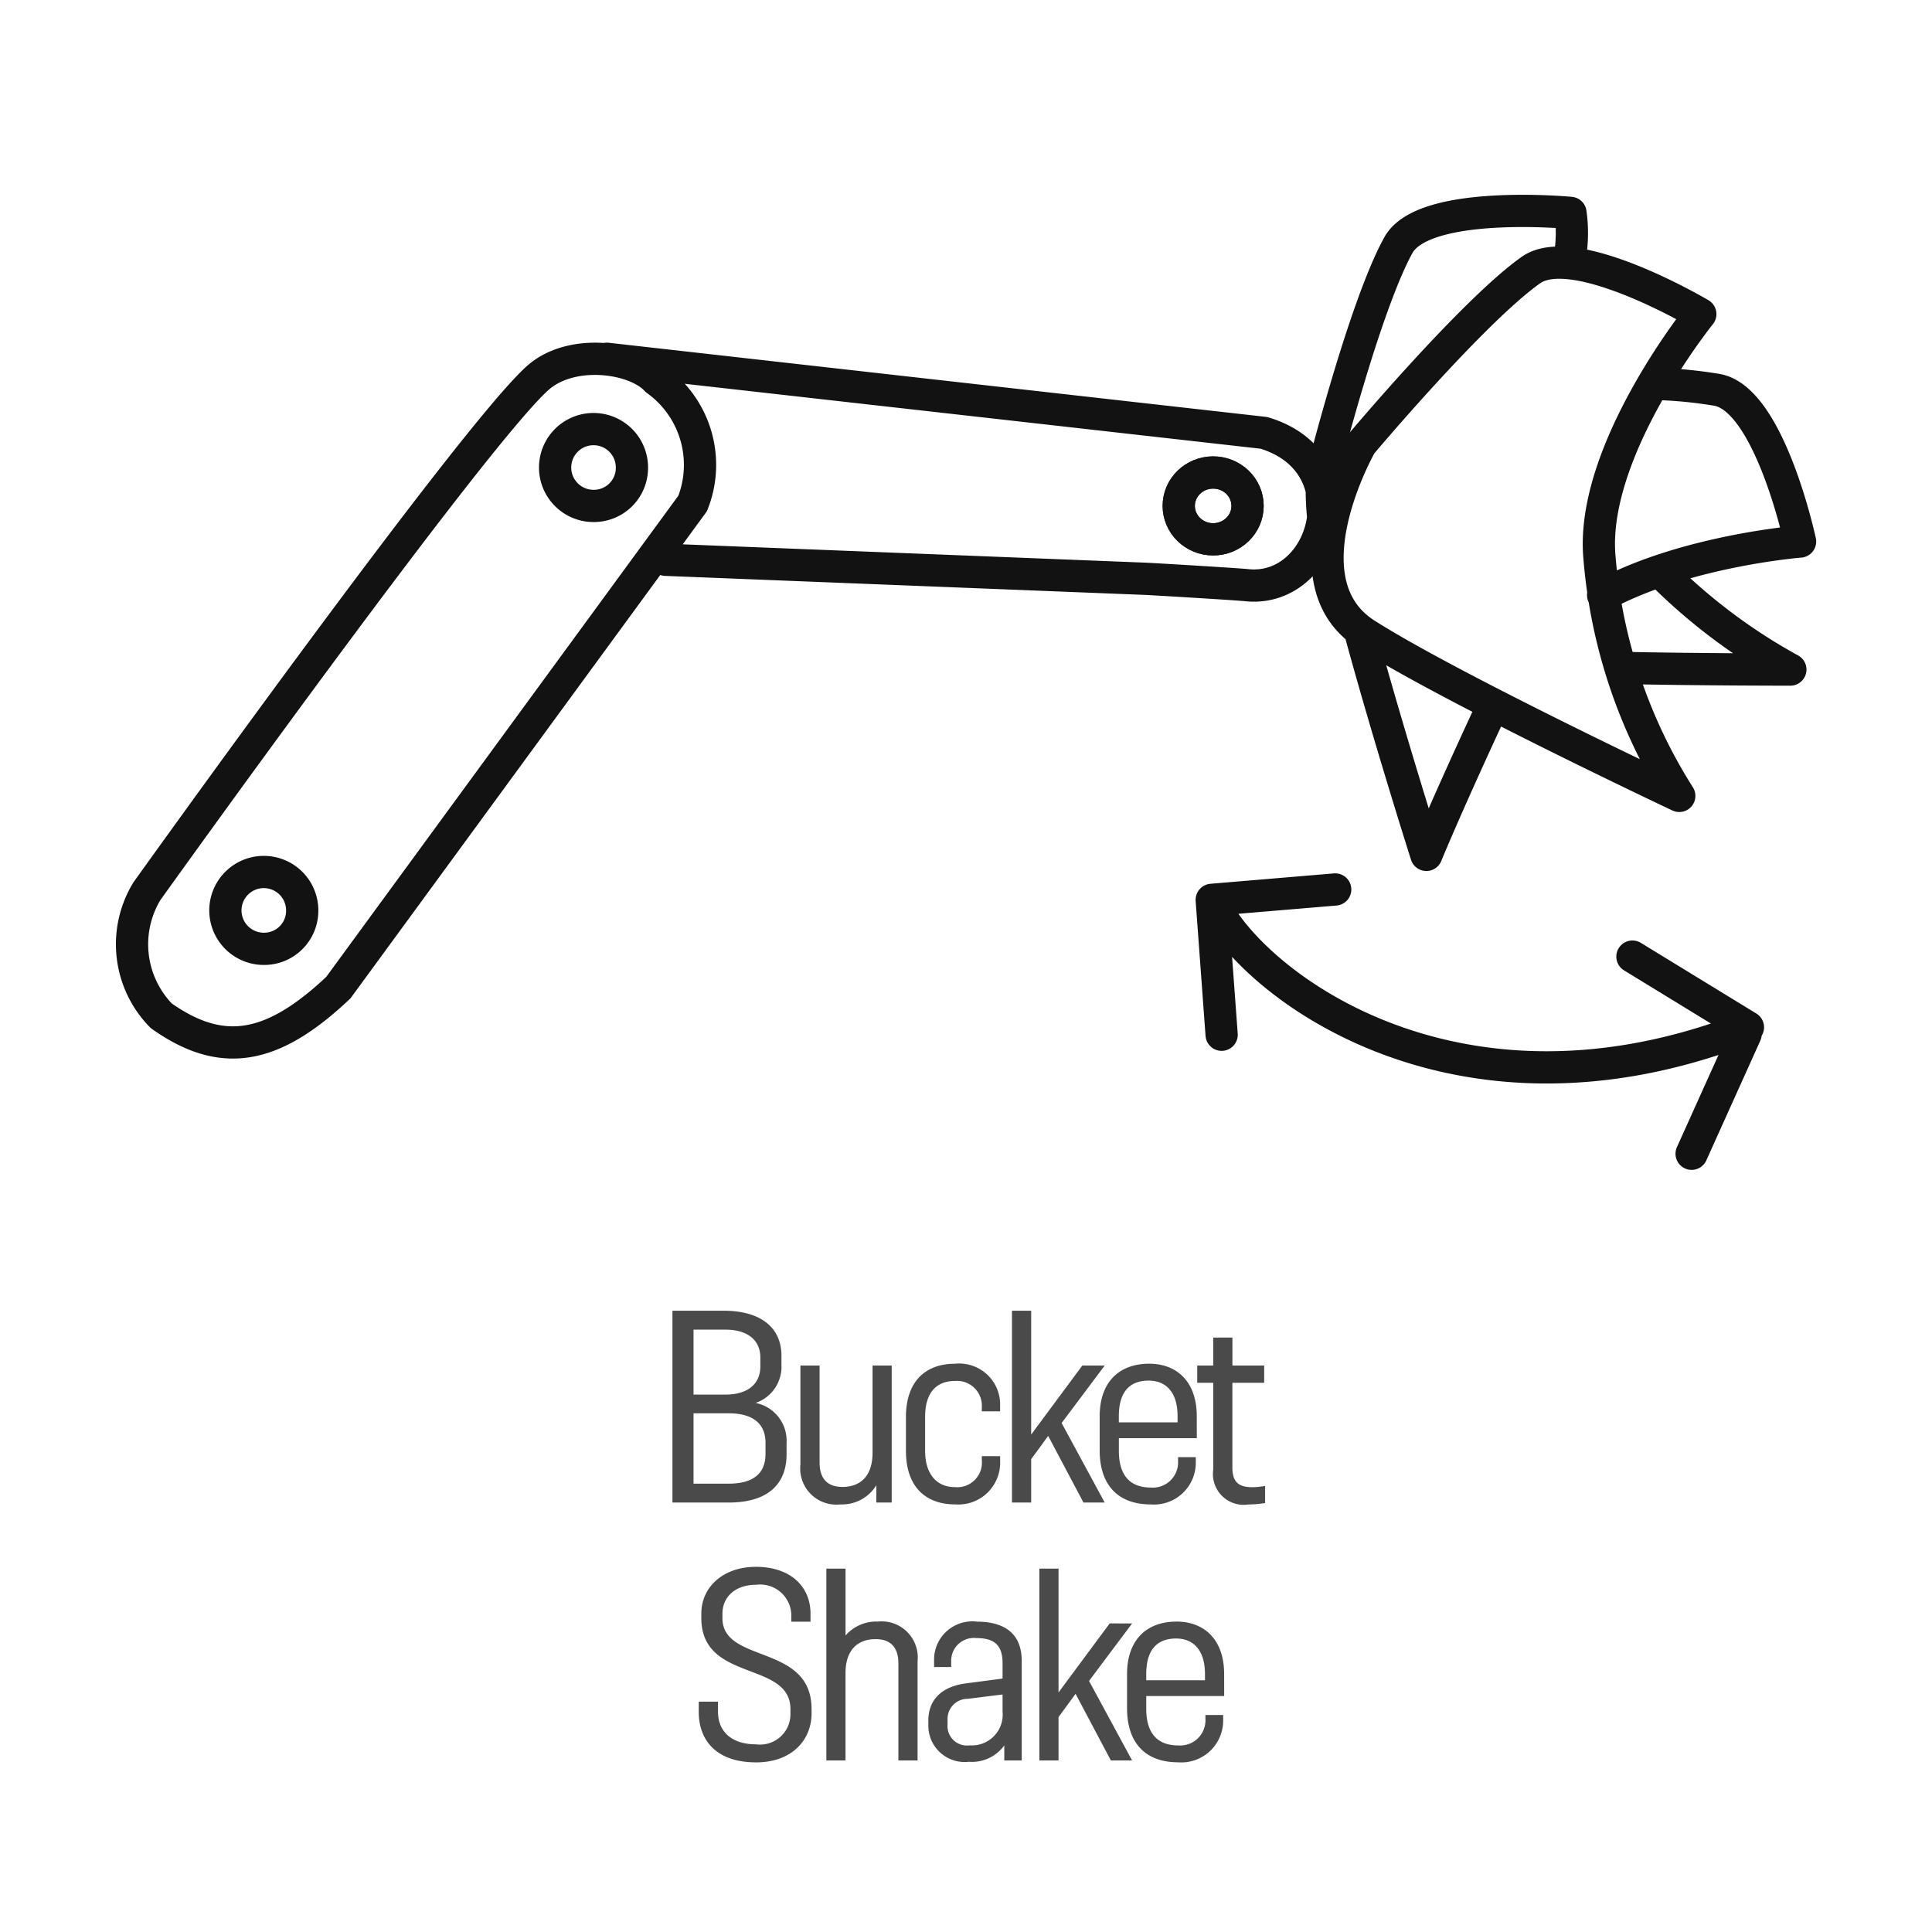
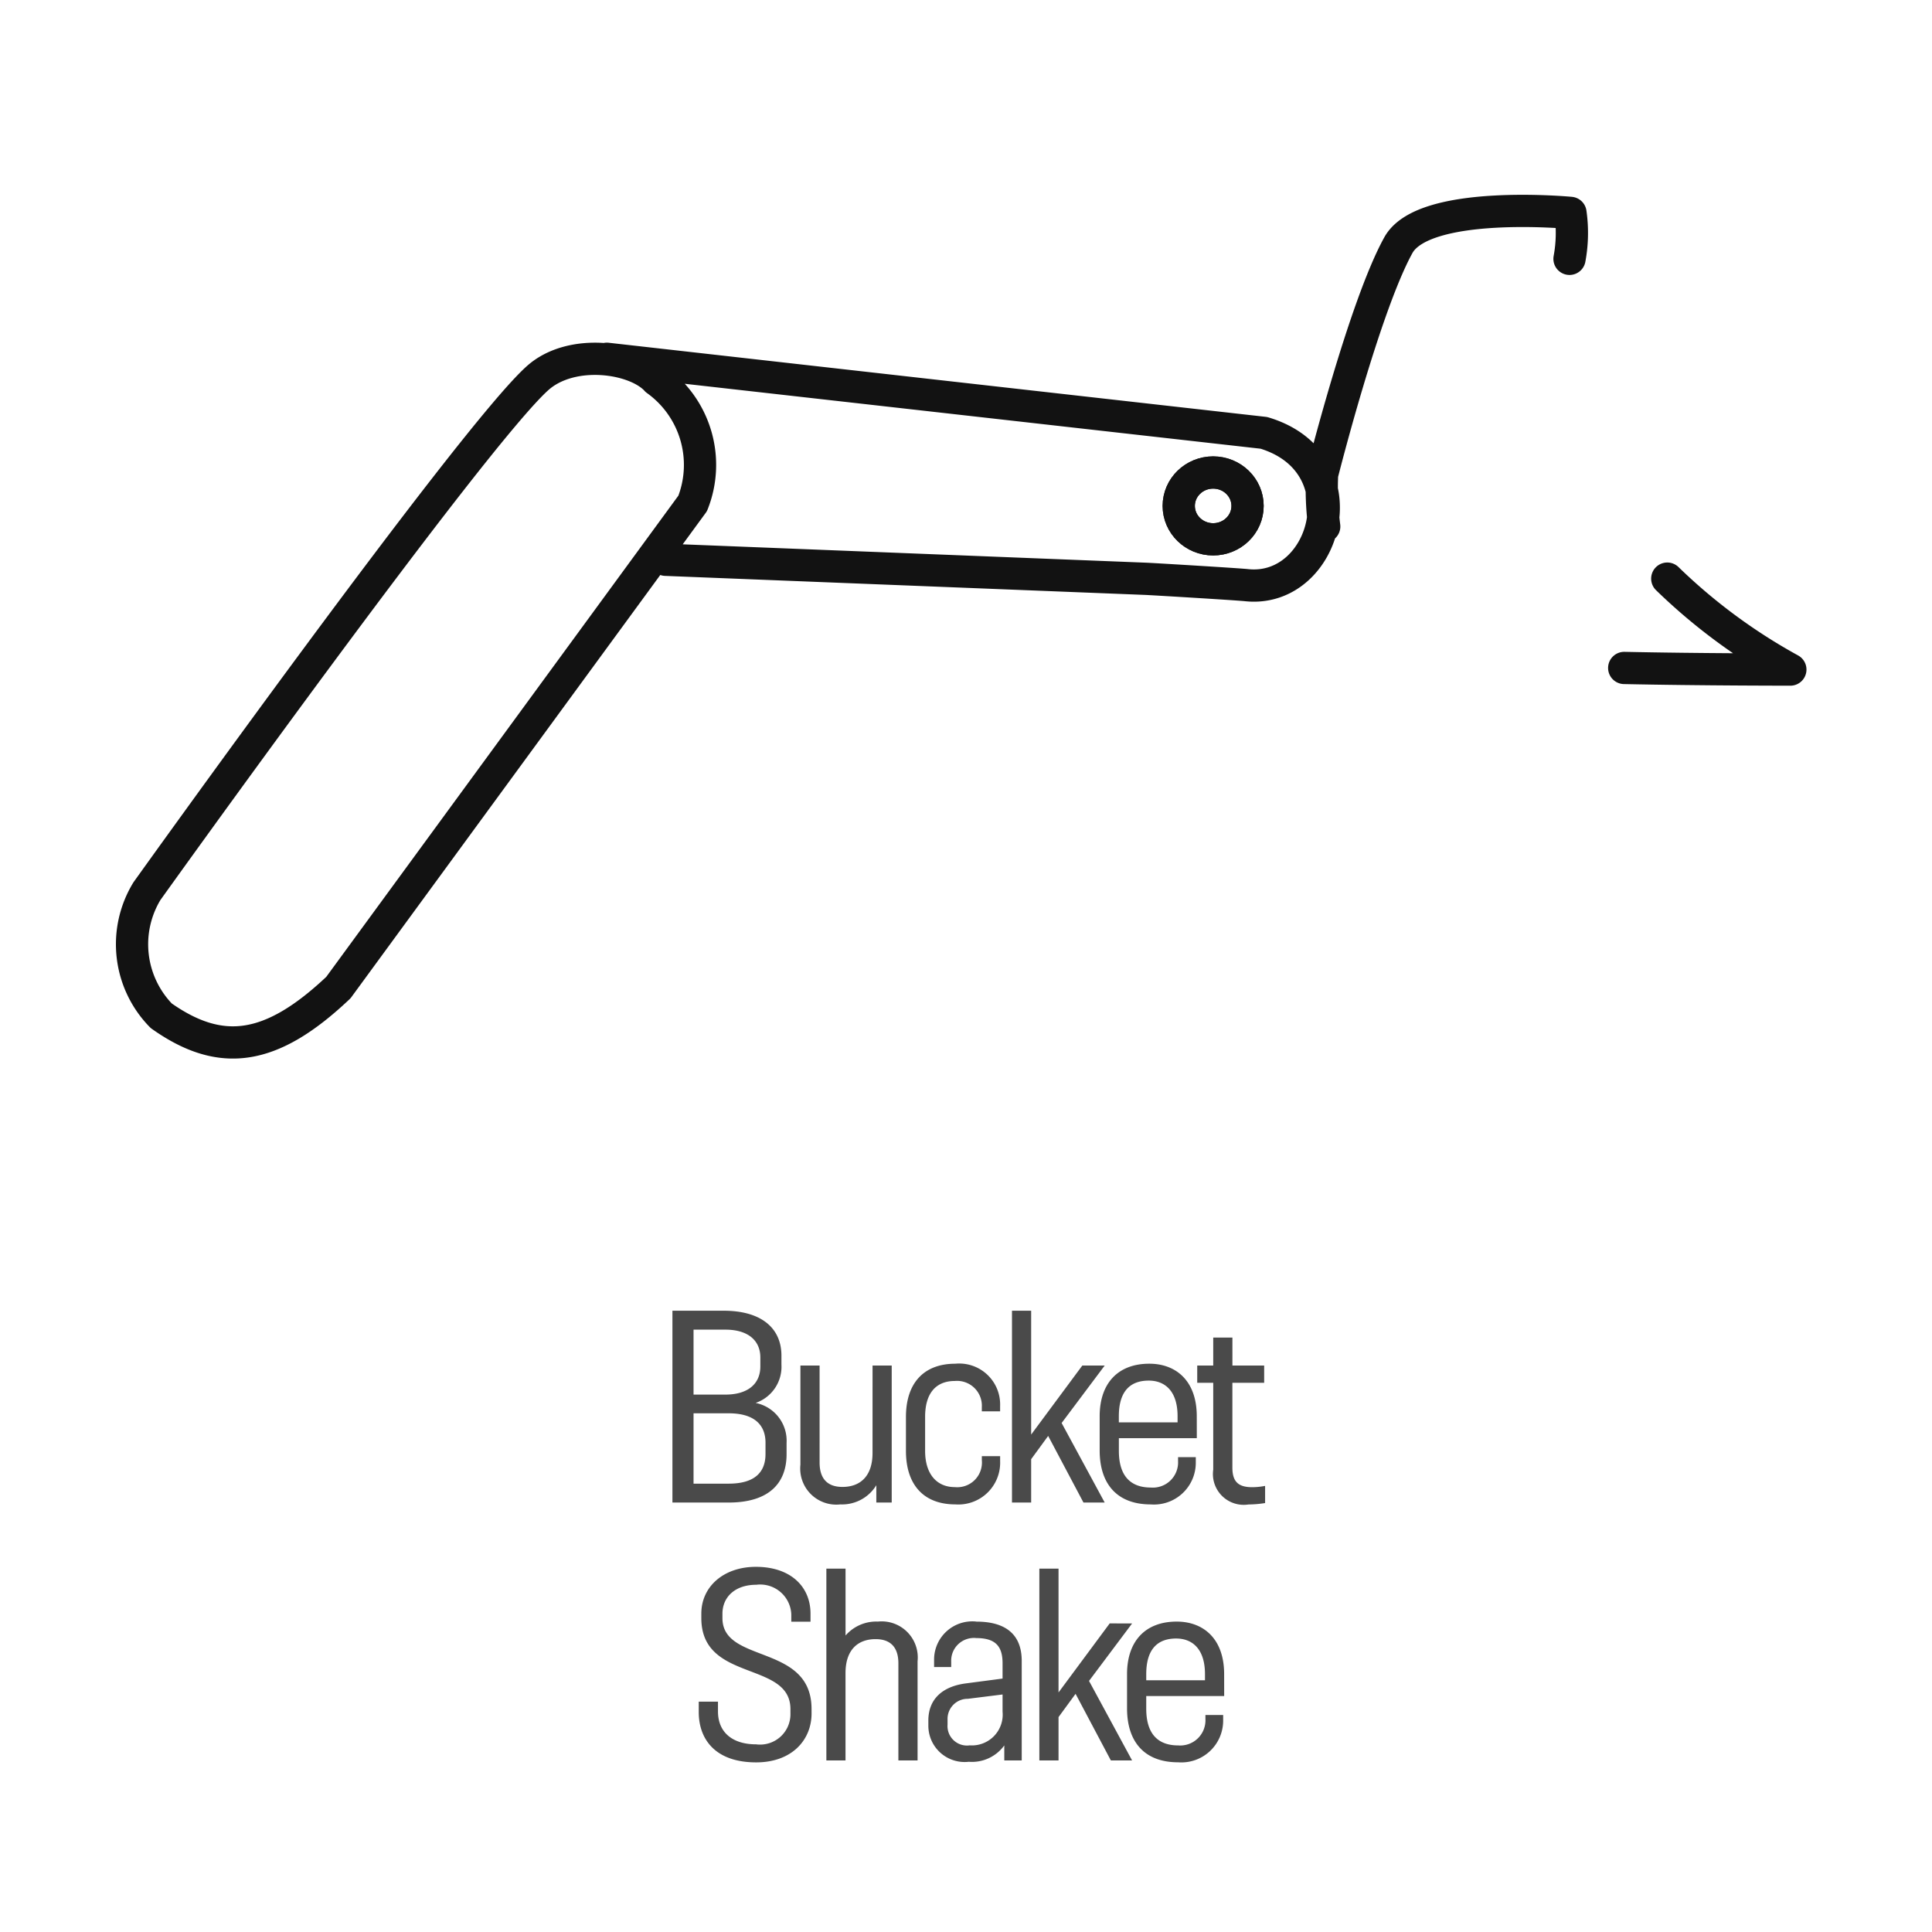
<svg xmlns="http://www.w3.org/2000/svg" id="Group_3901" data-name="Group 3901" width="119.855" height="119.855" viewBox="0 0 119.855 119.855">
  <rect id="Rectangle_15" data-name="Rectangle 15" width="119.855" height="119.855" rx="12" transform="translate(0 0)" fill="none" />
  <path id="Path_22" data-name="Path 22" d="M99.912,39.181c4.721.1,10.306.1,10.306.1a35.353,35.353,0,0,1-7.635-5.642M96.518,13.8a8.813,8.813,0,0,0,.06-2.85s-9.091-.863-10.675,2c-2.122,3.832-4.735,14.227-4.735,14.227a18.779,18.779,0,0,0,.133,3.226M40.446,32.47l29.8,1.181c.6.028,5.648.331,6.241.394,4.945.525,7.217-7.611,1.07-9.449L36.8,20m3.074,1.313c-1.337-1.443-5.264-1.976-7.351-.132C28.511,24.728,8.264,53.031,8.264,53.031a6.339,6.339,0,0,0,.891,7.728c3.712,2.624,6.83,2.187,10.989-1.75L42.122,28.973A6.481,6.481,0,0,0,39.871,21.315Z" transform="translate(0.849 2.257)" fill="none" stroke="#121212" stroke-linecap="round" stroke-linejoin="round" stroke-width="2" />
  <ellipse id="Ellipse_1" data-name="Ellipse 1" cx="2.135" cy="2.073" rx="2.135" ry="2.073" transform="translate(73.125 29.312)" fill="none" stroke="#121212" stroke-linecap="round" stroke-linejoin="round" stroke-width="2" />
  <ellipse id="Ellipse_2" data-name="Ellipse 2" cx="2.135" cy="2.073" rx="2.135" ry="2.073" transform="translate(73.125 29.312)" fill="none" stroke="#121212" stroke-miterlimit="10" stroke-width="2" />
-   <path id="Path_23" data-name="Path 23" d="M72.66,52.649l7.658-.644m25.461,8.968L102.43,68.4M98.758,56.17l7.165,4.384c-18.271,7.151-31.038-2.889-33.264-7.9l.614,8.362m8.642-24.834c1.75,6.411,4.059,13.676,4.059,13.676s1.156-2.837,3.836-8.613m7.13-7.5c5.135-2.767,12.217-3.325,12.217-3.325s-1.868-8.773-5.123-9.405a28.113,28.113,0,0,0-3.971-.379M82.214,36.163C87.408,39.48,101.663,46.2,101.663,46.2a32.484,32.484,0,0,1-4.947-14.756c-.627-6.61,6.252-15.133,6.252-15.133s-7.818-4.637-10.508-2.732C88.859,16.125,81.92,24.38,81.92,24.38S77.056,32.865,82.214,36.163ZM16.235,53.349a2.383,2.383,0,1,0-2.381,2.338A2.359,2.359,0,0,0,16.235,53.349ZM36.69,25.874a2.383,2.383,0,1,0-2.381,2.337A2.359,2.359,0,0,0,36.69,25.874Z" transform="translate(2.513 3.175)" fill="none" stroke="#121212" stroke-linecap="round" stroke-linejoin="round" stroke-width="2" />
  <path id="Path_6315" data-name="Path 6315" d="M47.26,10.817a2.371,2.371,0,0,0,1.593-2.377V7.885c0-1.688-1.227-2.785-3.582-2.785H42.09V17h3.488c2.475,0,3.594-1.178,3.594-3v-.705a2.391,2.391,0,0,0-1.913-2.473ZM45.377,6.274c1.4,0,2.167.67,2.167,1.727v.558c0,1.073-.768,1.744-2.167,1.744H43.4V6.274Zm2.487,7.718c0,1.146-.692,1.836-2.284,1.836H43.4V11.464h2.181c1.593,0,2.284.721,2.284,1.827Zm6.64-.067c0,1.45-.77,2.106-1.867,2.106-.93,0-1.413-.512-1.417-1.5V8.5H50.03v6.152a2.239,2.239,0,0,0,2.48,2.463,2.487,2.487,0,0,0,2.229-1.19V17h.955V8.5H54.505Zm7.915-2.582,0-.34a2.538,2.538,0,0,0-2.774-2.616c-1.991,0-3.068,1.234-3.068,3.3V13.8c0,2.076,1.078,3.315,3.07,3.315a2.592,2.592,0,0,0,2.773-2.679l0-.313H61.285l0,.248a1.532,1.532,0,0,1-1.673,1.672c-1.149,0-1.846-.84-1.846-2.244V11.683c0-1.52.719-2.225,1.844-2.225a1.541,1.541,0,0,1,1.674,1.632l0,.253Zm5.1-2.843-3.174,4.283V5.1h-1.19V17h1.19V14.31L65.4,12.867,67.59,17h1.317l-2.672-4.934L68.908,8.5Zm7.1,3.149c0-2.225-1.311-3.262-2.944-3.262-1.933,0-3.08,1.2-3.08,3.264v2.115c0,2.076,1.074,3.35,3.17,3.35a2.593,2.593,0,0,0,2.793-2.621l0-.313h-1.1l0,.248a1.565,1.565,0,0,1-1.69,1.639c-1.156,0-1.982-.609-1.982-2.278v-.785h4.835ZM71.64,9.435c1,0,1.788.643,1.788,2.213v.379H69.784v-.379c0-1.646.789-2.213,1.856-2.213Zm6.427,6.613c-.84,0-1.239-.311-1.239-1.214V9.571H78.8V8.5h-1.97V6.765h-1.19V8.5h-.993V9.571h.993v5.387a1.911,1.911,0,0,0,2.183,2.162,6.885,6.885,0,0,0,1.035-.088V15.967a4.3,4.3,0,0,1-.789.081ZM50.721,29.809c0-4.075-5.528-2.793-5.528-5.634v-.282c0-1,.748-1.793,2.106-1.793a1.93,1.93,0,0,1,2.165,1.834v.459h1.193v-.5c0-1.676-1.234-2.905-3.388-2.905-2.013,0-3.386,1.239-3.386,2.9v.282c0,3.992,5.528,2.632,5.528,5.644v.265A1.885,1.885,0,0,1,47.28,32c-1.484,0-2.363-.763-2.364-2.036v-.612H43.723V30c0,1.669,1.012,3.119,3.563,3.119,2.195,0,3.436-1.37,3.436-3.041Zm4.109-5.425a2.524,2.524,0,0,0-2,.865V21.1h-1.19v6.071h0V33h1.188V28.48h0v-.9c0-1.45.77-2.106,1.867-2.106.93,0,1.413.512,1.413,1.5v1h0V33h1.19V26.848A2.239,2.239,0,0,0,54.83,24.385Zm6.118,0a2.372,2.372,0,0,0-2.625,2.319v.5h1.061v-.347a1.409,1.409,0,0,1,1.559-1.448c1.237,0,1.628.556,1.628,1.569v.943l-2.28.3c-1.479.194-2.324,1-2.324,2.3v.323a2.251,2.251,0,0,0,2.511,2.239,2.476,2.476,0,0,0,2.2-1.016V33H63.76l0-6.174c0-1.715-1.083-2.439-2.813-2.439Zm-.411,7.678a1.207,1.207,0,0,1-1.379-1.285v-.32a1.245,1.245,0,0,1,1.258-1.281l2.155-.269v1.067a1.911,1.911,0,0,1-2.035,2.089Zm8.68-7.564-3.174,4.283V21.1h-1.19V33h1.19V30.31L67.1,28.867,69.29,33h1.317l-2.672-4.934L70.608,24.5Zm7.1,3.149c0-2.225-1.311-3.262-2.944-3.262-1.933,0-3.08,1.2-3.08,3.264v2.115c0,2.076,1.074,3.35,3.17,3.35a2.593,2.593,0,0,0,2.793-2.621l0-.313h-1.1l0,.248a1.565,1.565,0,0,1-1.69,1.639c-1.156,0-1.982-.609-1.982-2.278v-.785h4.835ZM73.34,25.435c1,0,1.788.643,1.788,2.213v.379H71.484v-.379c0-1.646.789-2.213,1.856-2.213Z" transform="translate(-0.375 76.213)" fill="#4a4a4a" />
</svg>